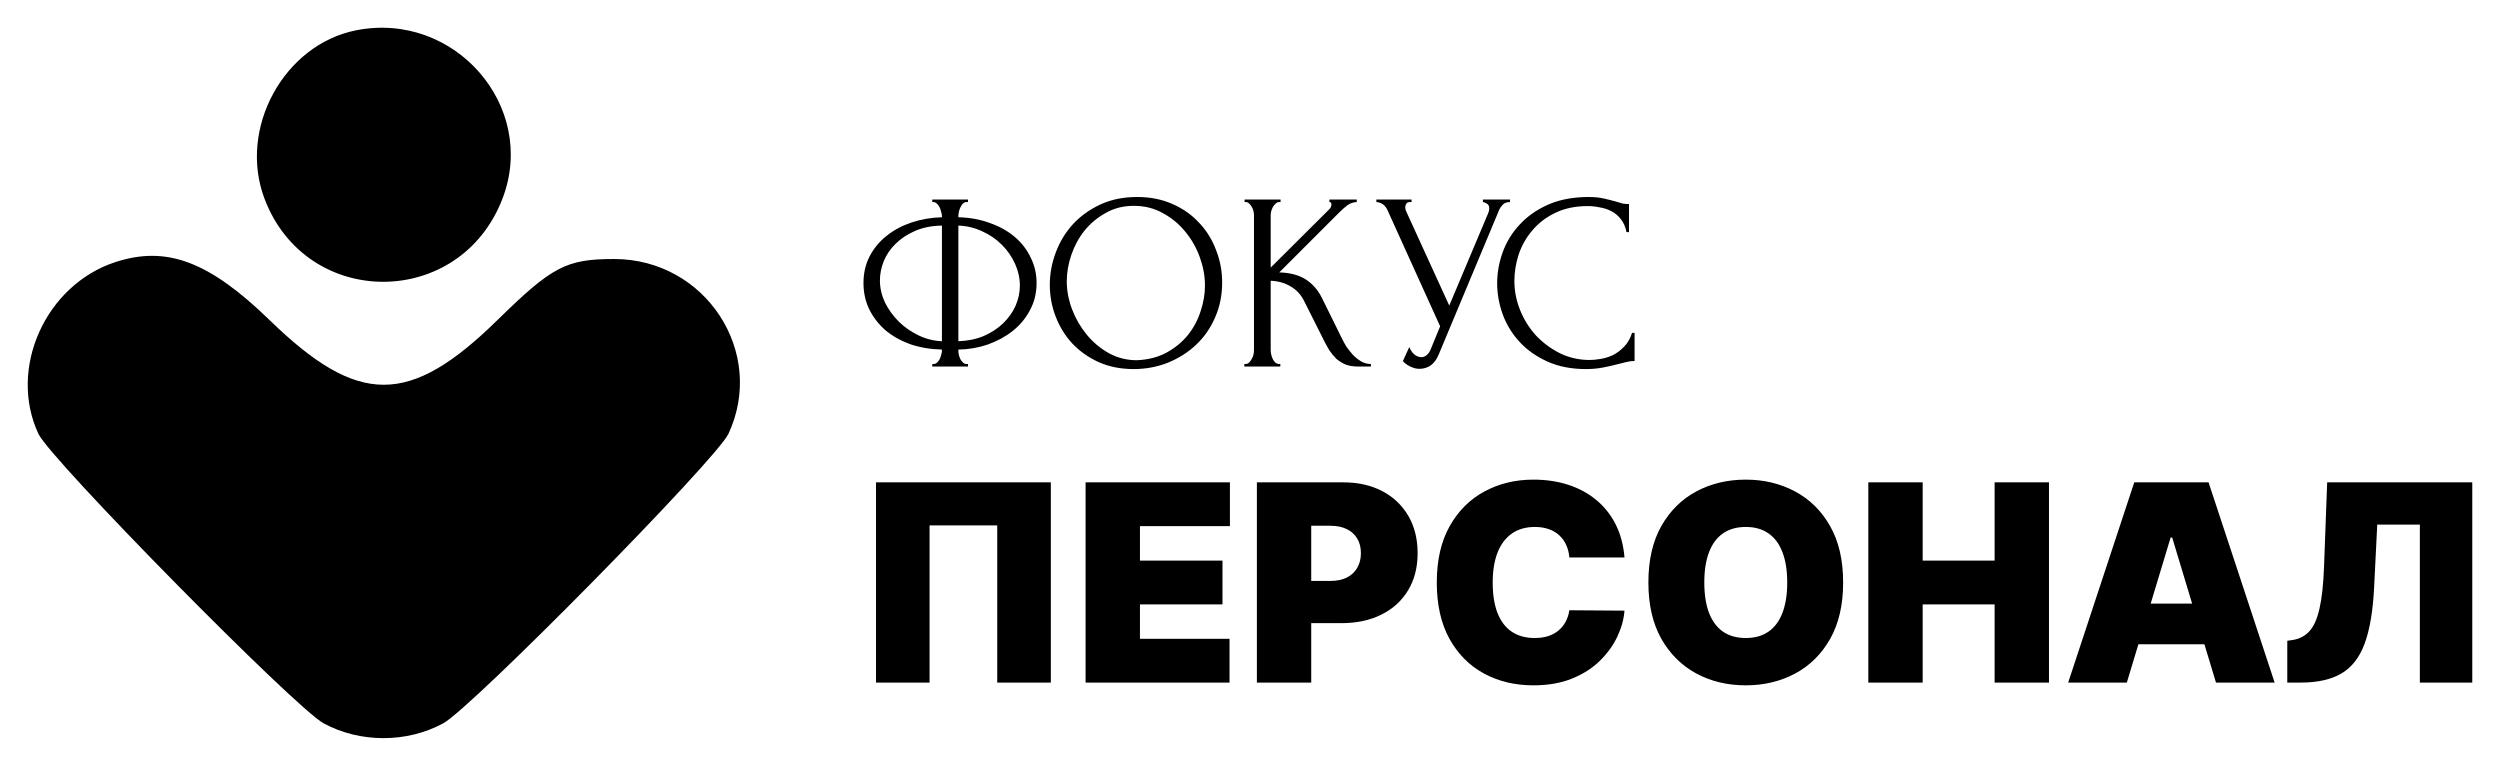
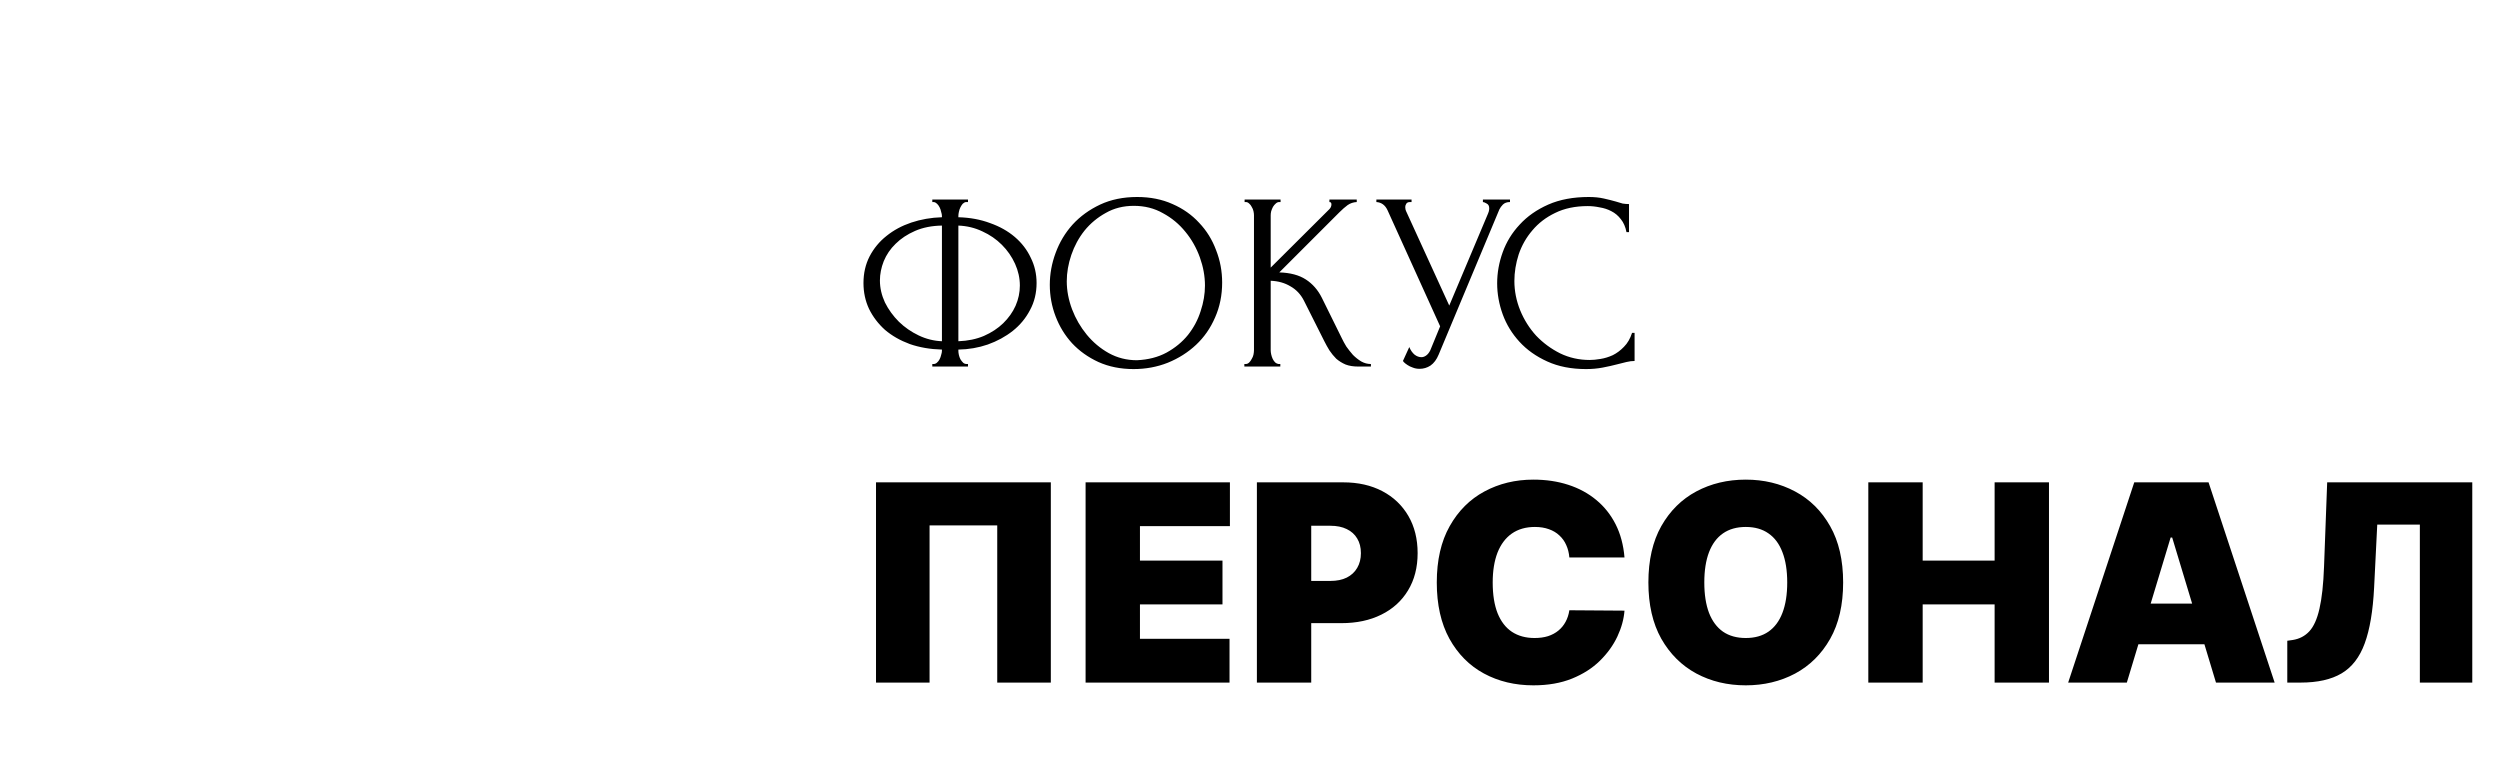
<svg xmlns="http://www.w3.org/2000/svg" viewBox="5665.818 4582.308 90.179 27.625" data-guides="{&quot;vertical&quot;:[],&quot;horizontal&quot;:[]}">
  <path fill="black" stroke="none" fill-opacity="1" stroke-width="1" stroke-opacity="1" font-size-adjust="none" id="tSvg3a524ac1c5" title="Path 2" d="M 5699.448 4589.505 C 5699.877 4589.505 5700.306 4589.505 5700.735 4589.505C 5700.735 4589.535 5700.735 4589.566 5700.735 4589.596C 5700.711 4589.596 5700.686 4589.596 5700.662 4589.596C 5700.619 4589.602 5700.58 4589.624 5700.543 4589.66C 5700.513 4589.697 5700.485 4589.739 5700.461 4589.788C 5700.437 4589.837 5700.418 4589.891 5700.406 4589.952C 5700.394 4590.007 5700.388 4590.056 5700.388 4590.098C 5700.388 4590.113 5700.388 4590.129 5700.388 4590.144C 5700.808 4590.156 5701.188 4590.226 5701.529 4590.354C 5701.876 4590.476 5702.174 4590.643 5702.424 4590.856C 5702.673 4591.069 5702.865 4591.318 5702.999 4591.605C 5703.139 4591.884 5703.209 4592.189 5703.209 4592.517C 5703.209 4592.876 5703.13 4593.202 5702.971 4593.494C 5702.819 4593.786 5702.612 4594.036 5702.351 4594.243C 5702.089 4594.45 5701.788 4594.614 5701.447 4594.736C 5701.112 4594.851 5700.759 4594.912 5700.388 4594.918C 5700.388 4594.934 5700.388 4594.949 5700.388 4594.964C 5700.388 4595.007 5700.394 4595.055 5700.406 4595.11C 5700.418 4595.165 5700.437 4595.217 5700.461 4595.265C 5700.491 4595.314 5700.525 4595.357 5700.561 4595.393C 5700.598 4595.424 5700.64 4595.439 5700.689 4595.439C 5700.704 4595.439 5700.72 4595.439 5700.735 4595.439C 5700.735 4595.469 5700.735 4595.5 5700.735 4595.53C 5700.306 4595.53 5699.877 4595.53 5699.448 4595.53C 5699.448 4595.5 5699.448 4595.469 5699.448 4595.439C 5699.463 4595.439 5699.478 4595.439 5699.493 4595.439C 5699.536 4595.439 5699.575 4595.424 5699.612 4595.393C 5699.655 4595.357 5699.688 4595.314 5699.712 4595.265C 5699.737 4595.217 5699.755 4595.165 5699.767 4595.11C 5699.785 4595.055 5699.795 4595.007 5699.795 4594.964C 5699.795 4594.949 5699.795 4594.934 5699.795 4594.918C 5699.368 4594.906 5698.982 4594.839 5698.635 4594.718C 5698.288 4594.59 5697.99 4594.419 5697.74 4594.206C 5697.497 4593.987 5697.305 4593.735 5697.165 4593.449C 5697.031 4593.163 5696.965 4592.852 5696.965 4592.517C 5696.965 4592.164 5697.038 4591.845 5697.184 4591.559C 5697.336 4591.267 5697.54 4591.02 5697.795 4590.819C 5698.051 4590.612 5698.349 4590.451 5698.69 4590.336C 5699.037 4590.22 5699.405 4590.156 5699.795 4590.144C 5699.795 4590.129 5699.795 4590.113 5699.795 4590.098C 5699.795 4590.056 5699.785 4590.007 5699.767 4589.952C 5699.755 4589.891 5699.737 4589.837 5699.712 4589.788C 5699.688 4589.739 5699.658 4589.697 5699.621 4589.66C 5699.585 4589.624 5699.545 4589.602 5699.502 4589.596C 5699.484 4589.596 5699.466 4589.596 5699.448 4589.596C 5699.448 4589.566 5699.448 4589.535 5699.448 4589.505ZM 5697.558 4592.426 C 5697.558 4592.694 5697.619 4592.959 5697.74 4593.22C 5697.868 4593.476 5698.036 4593.707 5698.243 4593.914C 5698.45 4594.115 5698.687 4594.279 5698.955 4594.407C 5699.222 4594.535 5699.502 4594.605 5699.795 4594.617C 5699.795 4593.226 5699.795 4591.836 5699.795 4590.445C 5699.429 4590.451 5699.107 4590.515 5698.827 4590.637C 5698.547 4590.759 5698.313 4590.914 5698.124 4591.102C 5697.935 4591.285 5697.792 4591.495 5697.695 4591.732C 5697.604 4591.964 5697.558 4592.195 5697.558 4592.426ZM 5702.606 4592.609 C 5702.606 4592.341 5702.548 4592.079 5702.433 4591.824C 5702.317 4591.568 5702.159 4591.34 5701.958 4591.139C 5701.757 4590.938 5701.523 4590.777 5701.255 4590.655C 5700.987 4590.527 5700.698 4590.457 5700.388 4590.445C 5700.388 4591.836 5700.388 4593.226 5700.388 4594.617C 5700.729 4594.605 5701.036 4594.541 5701.31 4594.425C 5701.584 4594.304 5701.815 4594.152 5702.004 4593.969C 5702.198 4593.78 5702.348 4593.57 5702.451 4593.339C 5702.555 4593.102 5702.606 4592.858 5702.606 4592.609ZM 5706.836 4589.414 C 5707.311 4589.414 5707.737 4589.499 5708.114 4589.669C 5708.491 4589.833 5708.811 4590.059 5709.073 4590.345C 5709.34 4590.625 5709.544 4590.953 5709.684 4591.331C 5709.83 4591.702 5709.903 4592.091 5709.903 4592.499C 5709.903 4592.956 5709.818 4593.376 5709.648 4593.759C 5709.483 4594.142 5709.255 4594.471 5708.963 4594.745C 5708.671 4595.019 5708.33 4595.235 5707.941 4595.393C 5707.557 4595.545 5707.146 4595.621 5706.708 4595.621C 5706.24 4595.621 5705.817 4595.536 5705.439 4595.366C 5705.068 4595.195 5704.752 4594.97 5704.49 4594.69C 5704.234 4594.41 5704.036 4594.088 5703.896 4593.722C 5703.756 4593.357 5703.686 4592.977 5703.686 4592.581C 5703.686 4592.192 5703.756 4591.808 5703.896 4591.431C 5704.036 4591.048 5704.24 4590.707 5704.508 4590.409C 5704.782 4590.11 5705.114 4589.87 5705.503 4589.687C 5705.893 4589.505 5706.337 4589.414 5706.836 4589.414ZM 5706.827 4595.302 C 5707.235 4595.284 5707.591 4595.192 5707.895 4595.028C 5708.205 4594.858 5708.464 4594.645 5708.671 4594.389C 5708.878 4594.127 5709.03 4593.841 5709.127 4593.531C 5709.231 4593.22 5709.283 4592.913 5709.283 4592.609C 5709.283 4592.274 5709.222 4591.936 5709.1 4591.595C 5708.978 4591.255 5708.805 4590.947 5708.58 4590.673C 5708.354 4590.393 5708.084 4590.168 5707.767 4589.998C 5707.457 4589.821 5707.107 4589.733 5706.717 4589.733C 5706.34 4589.733 5706.002 4589.818 5705.704 4589.989C 5705.406 4590.153 5705.15 4590.366 5704.937 4590.628C 5704.73 4590.889 5704.572 4591.182 5704.462 4591.504C 5704.353 4591.827 5704.298 4592.143 5704.298 4592.454C 5704.298 4592.788 5704.362 4593.126 5704.49 4593.467C 5704.618 4593.802 5704.794 4594.106 5705.019 4594.38C 5705.245 4594.654 5705.509 4594.876 5705.814 4595.046C 5706.124 4595.217 5706.462 4595.302 5706.827 4595.302ZM 5710.704 4595.439 C 5710.72 4595.439 5710.735 4595.439 5710.75 4595.439C 5710.799 4595.439 5710.841 4595.42 5710.878 4595.384C 5710.914 4595.347 5710.945 4595.305 5710.969 4595.256C 5711 4595.207 5711.021 4595.156 5711.033 4595.101C 5711.045 4595.04 5711.051 4594.985 5711.051 4594.937C 5711.051 4593.315 5711.051 4591.693 5711.051 4590.071C 5711.051 4590.028 5711.045 4589.98 5711.033 4589.925C 5711.021 4589.87 5711 4589.818 5710.969 4589.77C 5710.945 4589.721 5710.914 4589.681 5710.878 4589.651C 5710.841 4589.614 5710.802 4589.596 5710.759 4589.596C 5710.744 4589.596 5710.729 4589.596 5710.713 4589.596C 5710.713 4589.566 5710.713 4589.535 5710.713 4589.505C 5711.146 4589.505 5711.578 4589.505 5712.01 4589.505C 5712.01 4589.535 5712.01 4589.566 5712.01 4589.596C 5711.995 4589.596 5711.979 4589.596 5711.964 4589.596C 5711.915 4589.596 5711.873 4589.614 5711.836 4589.651C 5711.8 4589.681 5711.766 4589.721 5711.736 4589.77C 5711.712 4589.818 5711.69 4589.87 5711.672 4589.925C 5711.66 4589.98 5711.654 4590.028 5711.654 4590.071C 5711.654 4590.701 5711.654 4591.331 5711.654 4591.961C 5712.36 4591.258 5713.066 4590.555 5713.772 4589.852C 5713.82 4589.803 5713.845 4589.745 5713.845 4589.678C 5713.845 4589.624 5713.82 4589.596 5713.772 4589.596C 5713.772 4589.566 5713.772 4589.535 5713.772 4589.505C 5714.1 4589.505 5714.429 4589.505 5714.758 4589.505C 5714.758 4589.535 5714.758 4589.566 5714.758 4589.596C 5714.636 4589.602 5714.526 4589.639 5714.429 4589.706C 5714.338 4589.773 5714.237 4589.861 5714.128 4589.97C 5713.407 4590.692 5712.685 4591.413 5711.964 4592.134C 5712.36 4592.146 5712.679 4592.231 5712.923 4592.39C 5713.166 4592.548 5713.358 4592.767 5713.498 4593.047C 5713.738 4593.534 5713.979 4594.021 5714.219 4594.508C 5714.262 4594.599 5714.316 4594.699 5714.383 4594.809C 5714.456 4594.912 5714.536 4595.013 5714.621 4595.11C 5714.712 4595.201 5714.812 4595.281 5714.922 4595.347C 5715.032 4595.408 5715.147 4595.439 5715.269 4595.439C 5715.269 4595.469 5715.269 4595.5 5715.269 4595.53C 5715.117 4595.53 5714.965 4595.53 5714.812 4595.53C 5714.636 4595.53 5714.484 4595.506 5714.356 4595.457C 5714.228 4595.402 5714.116 4595.332 5714.018 4595.247C 5713.927 4595.156 5713.845 4595.055 5713.772 4594.946C 5713.705 4594.836 5713.644 4594.727 5713.589 4594.617C 5713.343 4594.127 5713.096 4593.637 5712.85 4593.147C 5712.734 4592.922 5712.573 4592.752 5712.366 4592.636C 5712.165 4592.514 5711.928 4592.447 5711.654 4592.435C 5711.654 4593.269 5711.654 4594.103 5711.654 4594.937C 5711.654 4594.985 5711.66 4595.037 5711.672 4595.092C 5711.684 4595.147 5711.702 4595.201 5711.727 4595.256C 5711.751 4595.305 5711.782 4595.347 5711.818 4595.384C 5711.855 4595.414 5711.894 4595.433 5711.937 4595.439C 5711.958 4595.439 5711.979 4595.439 5712.001 4595.439C 5712.001 4595.469 5712.001 4595.5 5712.001 4595.53C 5711.569 4595.53 5711.136 4595.53 5710.704 4595.53C 5710.704 4595.5 5710.704 4595.469 5710.704 4595.439ZM 5715.466 4589.505 C 5715.889 4589.505 5716.312 4589.505 5716.735 4589.505C 5716.735 4589.535 5716.735 4589.566 5716.735 4589.596C 5716.717 4589.596 5716.698 4589.596 5716.68 4589.596C 5716.613 4589.596 5716.567 4589.617 5716.543 4589.66C 5716.519 4589.697 5716.507 4589.736 5716.507 4589.779C 5716.507 4589.809 5716.51 4589.837 5716.516 4589.861C 5716.522 4589.885 5716.528 4589.903 5716.534 4589.916C 5717.054 4591.054 5717.575 4592.192 5718.095 4593.33C 5718.561 4592.225 5719.026 4591.121 5719.492 4590.016C 5719.498 4590.004 5719.507 4589.98 5719.519 4589.943C 5719.531 4589.9 5719.537 4589.861 5719.537 4589.824C 5719.537 4589.739 5719.507 4589.681 5719.446 4589.651C 5719.385 4589.614 5719.34 4589.596 5719.309 4589.596C 5719.309 4589.566 5719.309 4589.535 5719.309 4589.505C 5719.635 4589.505 5719.96 4589.505 5720.286 4589.505C 5720.286 4589.535 5720.286 4589.566 5720.286 4589.596C 5720.176 4589.596 5720.091 4589.627 5720.03 4589.687C 5719.976 4589.742 5719.933 4589.8 5719.903 4589.861C 5719.172 4591.608 5718.442 4593.354 5717.712 4595.101C 5717.639 4595.277 5717.541 4595.408 5717.419 4595.494C 5717.298 4595.573 5717.167 4595.612 5717.027 4595.612C 5716.936 4595.612 5716.853 4595.597 5716.78 4595.567C 5716.707 4595.542 5716.643 4595.512 5716.589 4595.475C 5716.534 4595.439 5716.491 4595.405 5716.461 4595.375C 5716.437 4595.344 5716.424 4595.329 5716.424 4595.329C 5716.5 4595.162 5716.577 4594.994 5716.653 4594.827C 5716.701 4594.943 5716.765 4595.034 5716.844 4595.101C 5716.923 4595.162 5717.006 4595.192 5717.091 4595.192C 5717.146 4595.192 5717.2 4595.174 5717.255 4595.137C 5717.316 4595.095 5717.368 4595.031 5717.41 4594.946C 5717.529 4594.657 5717.648 4594.368 5717.766 4594.079C 5717.133 4592.682 5716.5 4591.285 5715.867 4589.888C 5715.782 4589.706 5715.648 4589.608 5715.466 4589.596C 5715.466 4589.566 5715.466 4589.535 5715.466 4589.505ZM 5723.091 4589.742 C 5722.641 4589.742 5722.248 4589.824 5721.914 4589.989C 5721.585 4590.147 5721.311 4590.357 5721.092 4590.619C 5720.873 4590.874 5720.709 4591.163 5720.599 4591.486C 5720.496 4591.808 5720.444 4592.128 5720.444 4592.444C 5720.444 4592.803 5720.514 4593.156 5720.654 4593.503C 5720.794 4593.844 5720.986 4594.149 5721.229 4594.416C 5721.479 4594.678 5721.768 4594.891 5722.096 4595.055C 5722.425 4595.214 5722.781 4595.293 5723.164 4595.293C 5723.274 4595.293 5723.402 4595.281 5723.548 4595.256C 5723.7 4595.232 5723.849 4595.186 5723.995 4595.119C 5724.141 4595.046 5724.275 4594.946 5724.397 4594.818C 5724.525 4594.69 5724.622 4594.523 5724.689 4594.316C 5724.719 4594.316 5724.75 4594.316 5724.78 4594.316C 5724.78 4594.654 5724.78 4594.991 5724.78 4595.329C 5724.689 4595.329 5724.592 4595.341 5724.488 4595.366C 5724.391 4595.39 5724.281 4595.417 5724.159 4595.448C 5724.001 4595.49 5723.825 4595.53 5723.63 4595.567C 5723.441 4595.603 5723.24 4595.621 5723.027 4595.621C 5722.498 4595.621 5722.032 4595.53 5721.631 4595.347C 5721.229 4595.165 5720.894 4594.928 5720.627 4594.635C 5720.359 4594.343 5720.158 4594.015 5720.024 4593.649C 5719.89 4593.278 5719.823 4592.904 5719.823 4592.527C 5719.823 4592.149 5719.89 4591.775 5720.024 4591.404C 5720.158 4591.032 5720.362 4590.701 5720.636 4590.409C 5720.91 4590.11 5721.253 4589.87 5721.667 4589.687C 5722.081 4589.505 5722.568 4589.414 5723.128 4589.414C 5723.329 4589.414 5723.508 4589.432 5723.667 4589.468C 5723.831 4589.505 5723.977 4589.541 5724.105 4589.578C 5724.196 4589.608 5724.278 4589.633 5724.351 4589.651C 5724.43 4589.663 5724.506 4589.669 5724.579 4589.669C 5724.579 4590.007 5724.579 4590.345 5724.579 4590.682C 5724.549 4590.682 5724.519 4590.682 5724.488 4590.682C 5724.452 4590.494 5724.385 4590.339 5724.287 4590.217C 5724.19 4590.089 5724.074 4589.992 5723.94 4589.925C 5723.813 4589.858 5723.673 4589.812 5723.52 4589.788C 5723.374 4589.757 5723.231 4589.742 5723.091 4589.742Z" />
  <path fill="black" stroke="none" fill-opacity="1" stroke-width="1" stroke-opacity="1" font-size-adjust="none" id="tSvg1709bac3c57" title="Path 3" d="M 5703.723 4599.707 C 5703.723 4602.115 5703.723 4604.523 5703.723 4606.93C 5703.079 4606.93 5702.434 4606.93 5701.79 4606.93C 5701.79 4605.04 5701.79 4603.15 5701.79 4601.259C 5700.977 4601.259 5700.163 4601.259 5699.349 4601.259C 5699.349 4603.15 5699.349 4605.04 5699.349 4606.93C 5698.705 4606.93 5698.061 4606.93 5697.417 4606.93C 5697.417 4604.523 5697.417 4602.115 5697.417 4599.707C 5699.519 4599.707 5701.621 4599.707 5703.723 4599.707ZM 5704.977 4606.93 C 5704.977 4604.523 5704.977 4602.115 5704.977 4599.707C 5706.713 4599.707 5708.448 4599.707 5710.183 4599.707C 5710.183 4600.234 5710.183 4600.761 5710.183 4601.287C 5709.102 4601.287 5708.02 4601.287 5706.938 4601.287C 5706.938 4601.701 5706.938 4602.115 5706.938 4602.529C 5707.931 4602.529 5708.923 4602.529 5709.915 4602.529C 5709.915 4603.056 5709.915 4603.582 5709.915 4604.109C 5708.923 4604.109 5707.931 4604.109 5706.938 4604.109C 5706.938 4604.523 5706.938 4604.937 5706.938 4605.35C 5708.015 4605.35 5709.092 4605.35 5710.169 4605.35C 5710.169 4605.877 5710.169 4606.404 5710.169 4606.93C 5708.438 4606.93 5706.708 4606.93 5704.977 4606.93ZM 5711.156 4606.93 C 5711.156 4604.523 5711.156 4602.115 5711.156 4599.707C 5712.195 4599.707 5713.234 4599.707 5714.273 4599.707C 5714.809 4599.707 5715.278 4599.813 5715.681 4600.025C 5716.083 4600.236 5716.395 4600.534 5716.619 4600.917C 5716.842 4601.3 5716.954 4601.748 5716.954 4602.261C 5716.954 4602.778 5716.838 4603.226 5716.608 4603.605C 5716.38 4603.983 5716.059 4604.275 5715.645 4604.479C 5715.234 4604.684 5714.753 4604.786 5714.203 4604.786C 5713.582 4604.786 5712.961 4604.786 5712.341 4604.786C 5712.341 4604.278 5712.341 4603.77 5712.341 4603.263C 5712.83 4603.263 5713.319 4603.263 5713.808 4603.263C 5714.038 4603.263 5714.235 4603.223 5714.397 4603.143C 5714.561 4603.06 5714.687 4602.944 5714.774 4602.793C 5714.863 4602.643 5714.908 4602.465 5714.908 4602.261C 5714.908 4602.054 5714.863 4601.878 5714.774 4601.732C 5714.687 4601.584 5714.561 4601.471 5714.397 4601.393C 5714.235 4601.313 5714.038 4601.273 5713.808 4601.273C 5713.577 4601.273 5713.347 4601.273 5713.116 4601.273C 5713.116 4603.159 5713.116 4605.045 5713.116 4606.93C 5712.463 4606.93 5711.809 4606.93 5711.156 4606.93ZM 5724.416 4602.416 C 5723.753 4602.416 5723.09 4602.416 5722.427 4602.416C 5722.413 4602.251 5722.376 4602.102 5722.314 4601.968C 5722.256 4601.834 5722.173 4601.719 5722.068 4601.623C 5721.964 4601.524 5721.838 4601.449 5721.69 4601.397C 5721.542 4601.343 5721.374 4601.316 5721.186 4601.316C 5720.857 4601.316 5720.578 4601.396 5720.35 4601.556C 5720.124 4601.715 5719.953 4601.945 5719.835 4602.243C 5719.72 4602.542 5719.662 4602.9 5719.662 4603.319C 5719.662 4603.761 5719.721 4604.131 5719.839 4604.43C 5719.959 4604.726 5720.131 4604.95 5720.357 4605.1C 5720.583 4605.248 5720.854 4605.322 5721.172 4605.322C 5721.353 4605.322 5721.515 4605.3 5721.659 4605.255C 5721.802 4605.208 5721.927 4605.141 5722.032 4605.054C 5722.138 4604.967 5722.224 4604.863 5722.29 4604.74C 5722.358 4604.616 5722.404 4604.476 5722.427 4604.321C 5723.09 4604.325 5723.753 4604.33 5724.416 4604.335C 5724.393 4604.64 5724.307 4604.952 5724.159 4605.269C 5724.011 4605.584 5723.8 4605.876 5723.528 4606.144C 5723.257 4606.41 5722.922 4606.624 5722.523 4606.786C 5722.123 4606.948 5721.659 4607.029 5721.129 4607.029C 5720.466 4607.029 5719.872 4606.887 5719.345 4606.602C 5718.821 4606.318 5718.406 4605.899 5718.1 4605.347C 5717.797 4604.794 5717.645 4604.118 5717.645 4603.319C 5717.645 4602.515 5717.8 4601.838 5718.111 4601.287C 5718.421 4600.735 5718.839 4600.318 5719.366 4600.035C 5719.893 4599.751 5720.481 4599.609 5721.129 4599.609C 5721.586 4599.609 5722.005 4599.671 5722.389 4599.796C 5722.772 4599.92 5723.108 4600.102 5723.397 4600.342C 5723.686 4600.58 5723.919 4600.872 5724.096 4601.22C 5724.272 4601.568 5724.379 4601.967 5724.416 4602.416ZM 5732.303 4603.319 C 5732.303 4604.123 5732.147 4604.801 5731.834 4605.354C 5731.522 4605.904 5731.1 4606.321 5730.568 4606.606C 5730.037 4606.888 5729.444 4607.029 5728.791 4607.029C 5728.132 4607.029 5727.537 4606.887 5727.006 4606.602C 5726.477 4606.316 5726.056 4605.897 5725.743 4605.347C 5725.433 4604.794 5725.278 4604.118 5725.278 4603.319C 5725.278 4602.515 5725.433 4601.838 5725.743 4601.287C 5726.056 4600.735 5726.477 4600.318 5727.006 4600.035C 5727.537 4599.751 5728.132 4599.609 5728.791 4599.609C 5729.444 4599.609 5730.037 4599.751 5730.568 4600.035C 5731.1 4600.318 5731.522 4600.735 5731.834 4601.287C 5732.147 4601.838 5732.303 4602.515 5732.303 4603.319ZM 5730.286 4603.319 C 5730.286 4602.886 5730.228 4602.522 5730.113 4602.226C 5730 4601.927 5729.832 4601.701 5729.609 4601.548C 5729.388 4601.393 5729.115 4601.316 5728.791 4601.316C 5728.466 4601.316 5728.192 4601.393 5727.969 4601.548C 5727.748 4601.701 5727.58 4601.927 5727.465 4602.226C 5727.352 4602.522 5727.295 4602.886 5727.295 4603.319C 5727.295 4603.752 5727.352 4604.117 5727.465 4604.416C 5727.58 4604.712 5727.748 4604.938 5727.969 4605.093C 5728.192 4605.246 5728.466 4605.322 5728.791 4605.322C 5729.115 4605.322 5729.388 4605.246 5729.609 4605.093C 5729.832 4604.938 5730 4604.712 5730.113 4604.416C 5730.228 4604.117 5730.286 4603.752 5730.286 4603.319ZM 5733.211 4606.93 C 5733.211 4604.523 5733.211 4602.115 5733.211 4599.707C 5733.864 4599.707 5734.518 4599.707 5735.172 4599.707C 5735.172 4600.648 5735.172 4601.588 5735.172 4602.529C 5736.037 4602.529 5736.902 4602.529 5737.767 4602.529C 5737.767 4601.588 5737.767 4600.648 5737.767 4599.707C 5738.421 4599.707 5739.075 4599.707 5739.728 4599.707C 5739.728 4602.115 5739.728 4604.523 5739.728 4606.93C 5739.075 4606.93 5738.421 4606.93 5737.767 4606.93C 5737.767 4605.99 5737.767 4605.049 5737.767 4604.109C 5736.902 4604.109 5736.037 4604.109 5735.172 4604.109C 5735.172 4605.049 5735.172 4605.99 5735.172 4606.93C 5734.518 4606.93 5733.864 4606.93 5733.211 4606.93ZM 5742.536 4606.93 C 5741.83 4606.93 5741.125 4606.93 5740.42 4606.93C 5741.214 4604.523 5742.009 4602.115 5742.804 4599.707C 5743.697 4599.707 5744.591 4599.707 5745.484 4599.707C 5746.279 4602.115 5747.074 4604.523 5747.868 4606.93C 5747.163 4606.93 5746.458 4606.93 5745.752 4606.93C 5745.225 4605.186 5744.699 4603.441 5744.172 4601.697C 5744.153 4601.697 5744.134 4601.697 5744.116 4601.697C 5743.589 4603.441 5743.062 4605.186 5742.536 4606.93ZM 5742.141 4604.081 C 5743.467 4604.081 5744.793 4604.081 5746.119 4604.081C 5746.119 4604.57 5746.119 4605.059 5746.119 4605.548C 5744.793 4605.548 5743.467 4605.548 5742.141 4605.548C 5742.141 4605.059 5742.141 4604.57 5742.141 4604.081ZM 5748.324 4606.93 C 5748.324 4606.427 5748.324 4605.924 5748.324 4605.421C 5748.39 4605.412 5748.456 4605.402 5748.522 4605.393C 5748.761 4605.355 5748.96 4605.252 5749.118 4605.082C 5749.277 4604.911 5749.4 4604.639 5749.484 4604.268C 5749.571 4603.894 5749.627 4603.385 5749.65 4602.741C 5749.688 4601.729 5749.725 4600.718 5749.763 4599.707C 5751.508 4599.707 5753.252 4599.707 5754.997 4599.707C 5754.997 4602.115 5754.997 4604.523 5754.997 4606.93C 5754.367 4606.93 5753.737 4606.93 5753.106 4606.93C 5753.106 4605.031 5753.106 4603.131 5753.106 4601.231C 5752.594 4601.231 5752.081 4601.231 5751.569 4601.231C 5751.531 4601.988 5751.494 4602.745 5751.456 4603.502C 5751.414 4604.344 5751.301 4605.015 5751.117 4605.516C 5750.934 4606.017 5750.655 4606.378 5750.281 4606.599C 5749.908 4606.82 5749.415 4606.93 5748.804 4606.93C 5748.644 4606.93 5748.484 4606.93 5748.324 4606.93Z" />
-   <path fill="black" stroke="none" fill-opacity="1" stroke-width="1" stroke-opacity="1" clip-rule="evenodd" fill-rule="evenodd" font-size-adjust="none" id="tSvg519832c78c" title="Path 4" d="M 5678.668 4583.4 C 5676.059 4583.914 5674.406 4586.939 5675.355 4589.464C 5676.862 4593.476 5682.414 4593.476 5683.947 4589.464C 5685.215 4586.143 5682.217 4582.7 5678.668 4583.4ZM 5669.98 4591.762 C 5667.457 4592.586 5666.105 4595.602 5667.203 4597.956C 5667.635 4598.881 5676.465 4607.845 5677.494 4608.401C 5678.804 4609.111 5680.493 4609.111 5681.803 4608.401C 5682.832 4607.845 5691.663 4598.881 5692.094 4597.956C 5693.466 4595.014 5691.267 4591.651 5687.971 4591.651C 5686.245 4591.651 5685.736 4591.917 5683.766 4593.849C 5680.587 4596.965 5678.745 4596.966 5675.541 4593.853C 5673.363 4591.737 5671.826 4591.159 5669.98 4591.762Z" />
  <defs />
</svg>